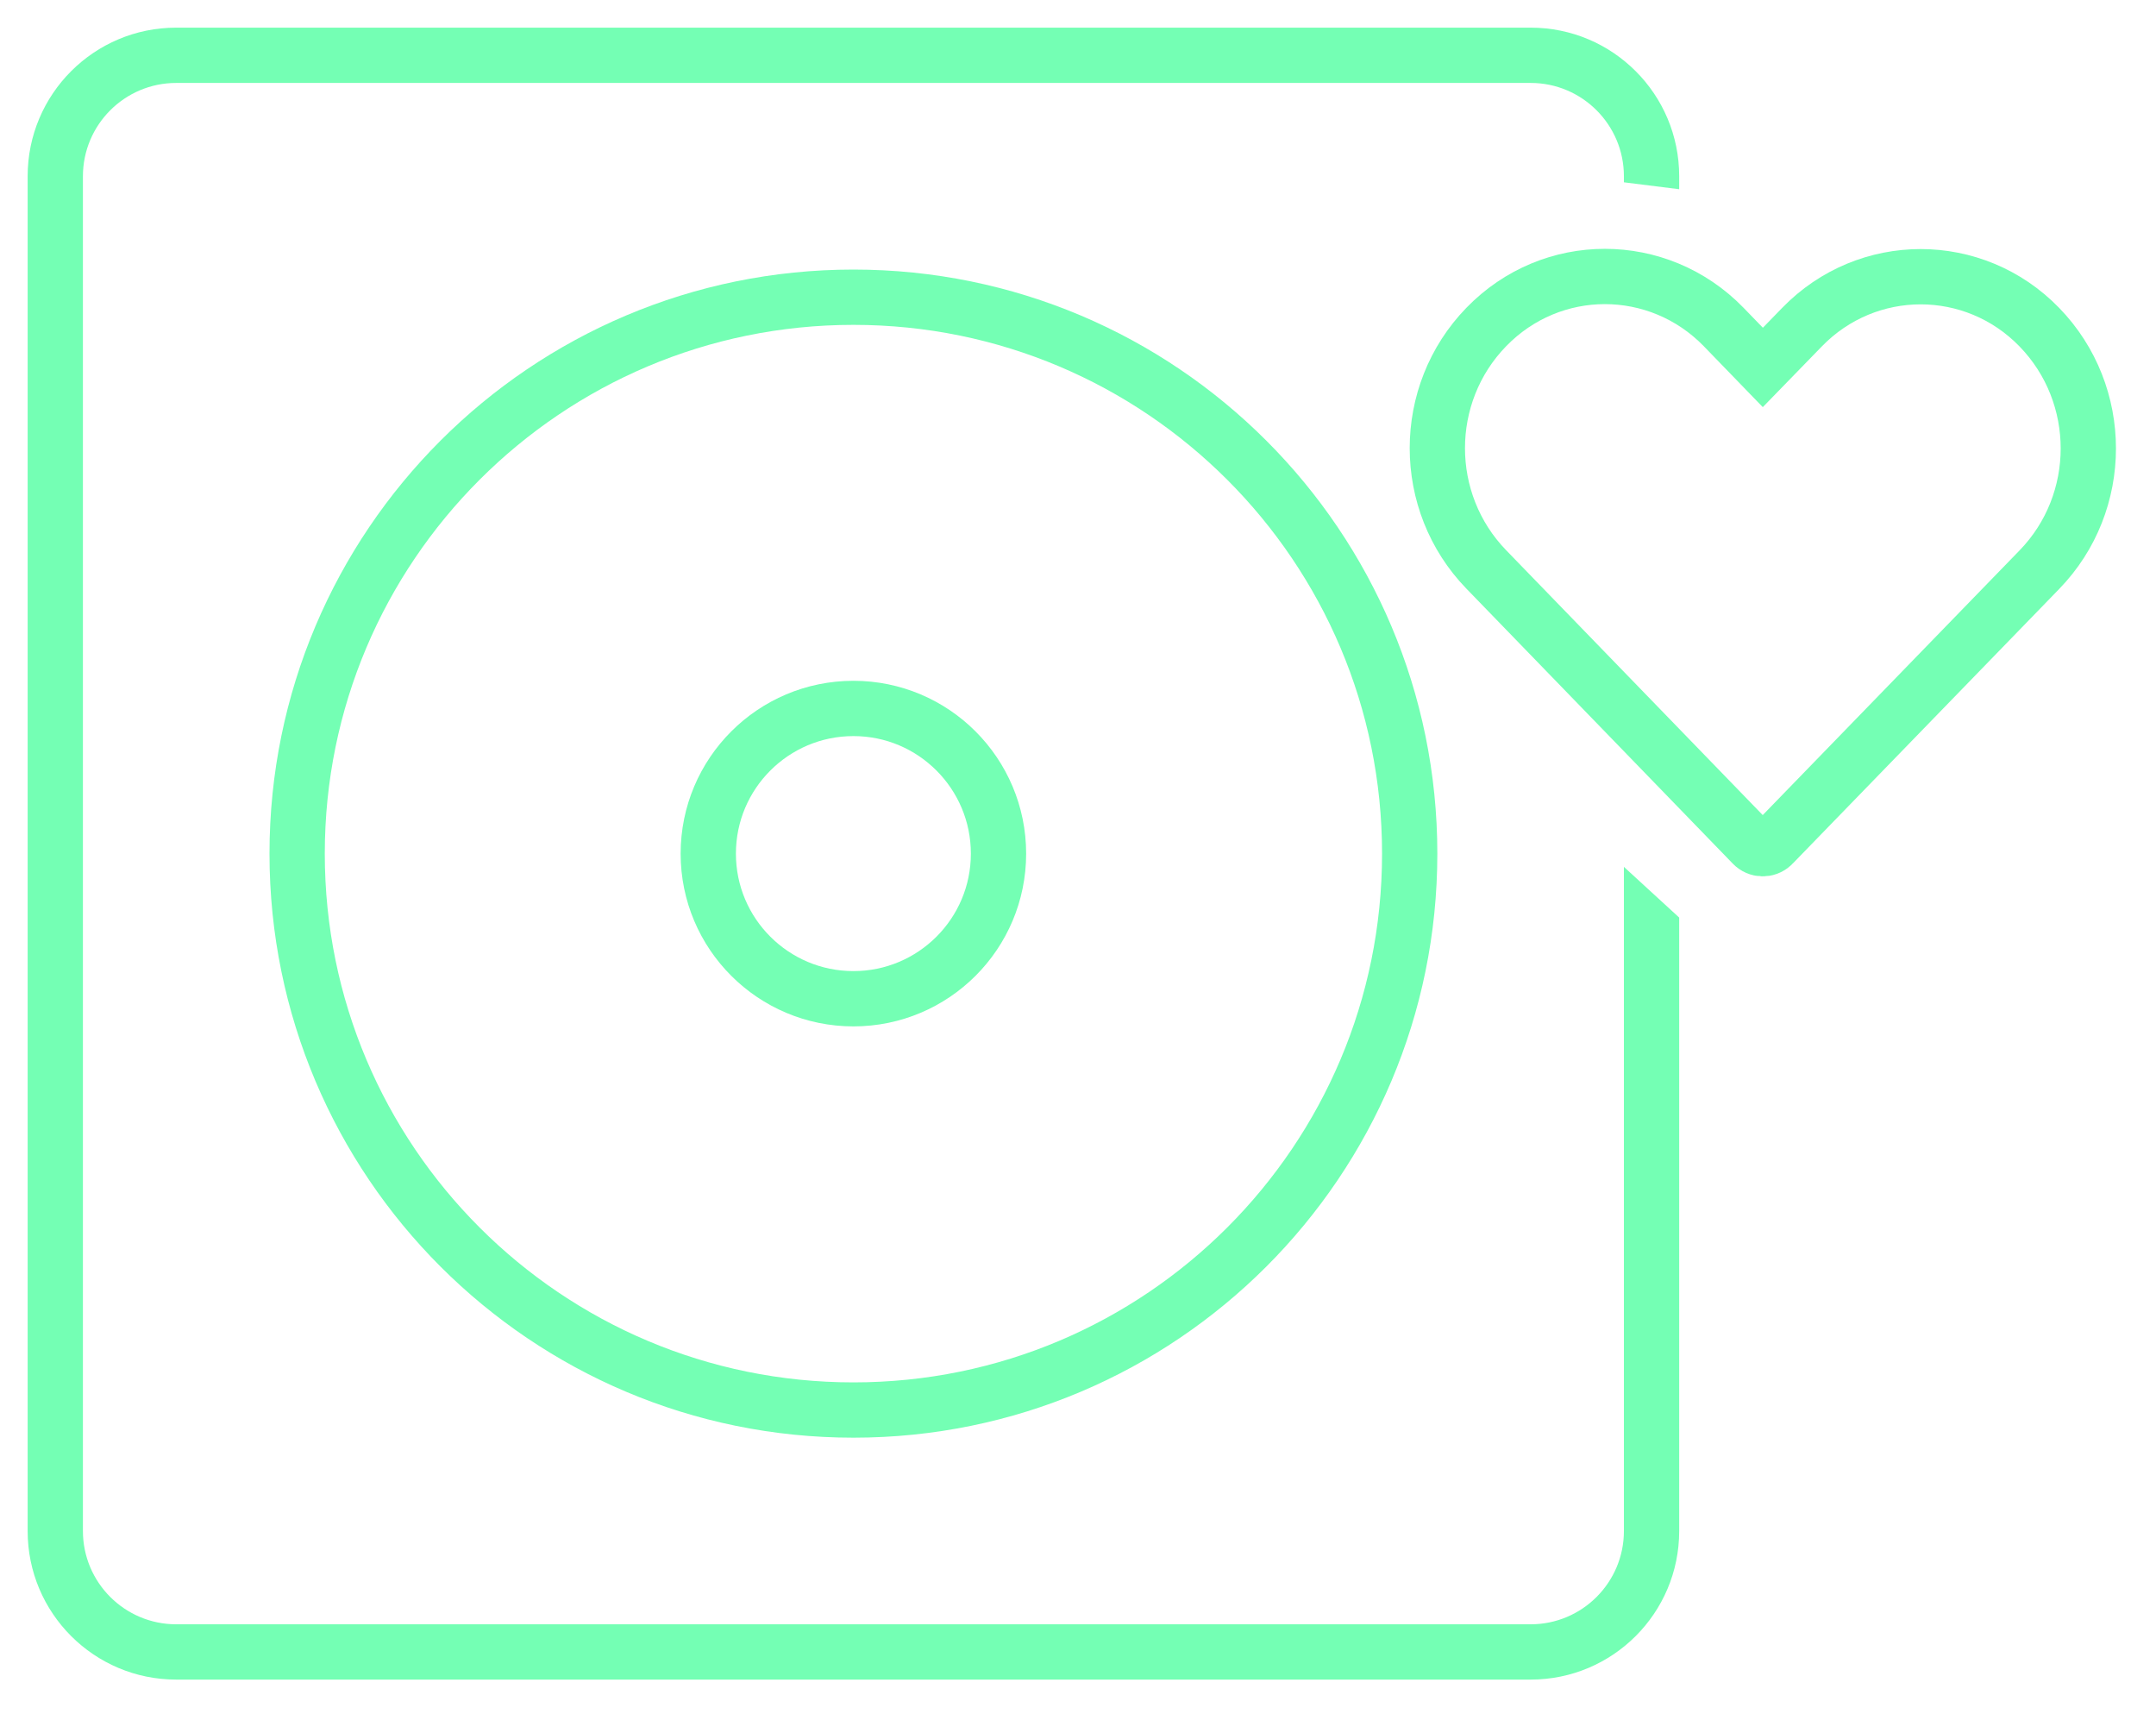
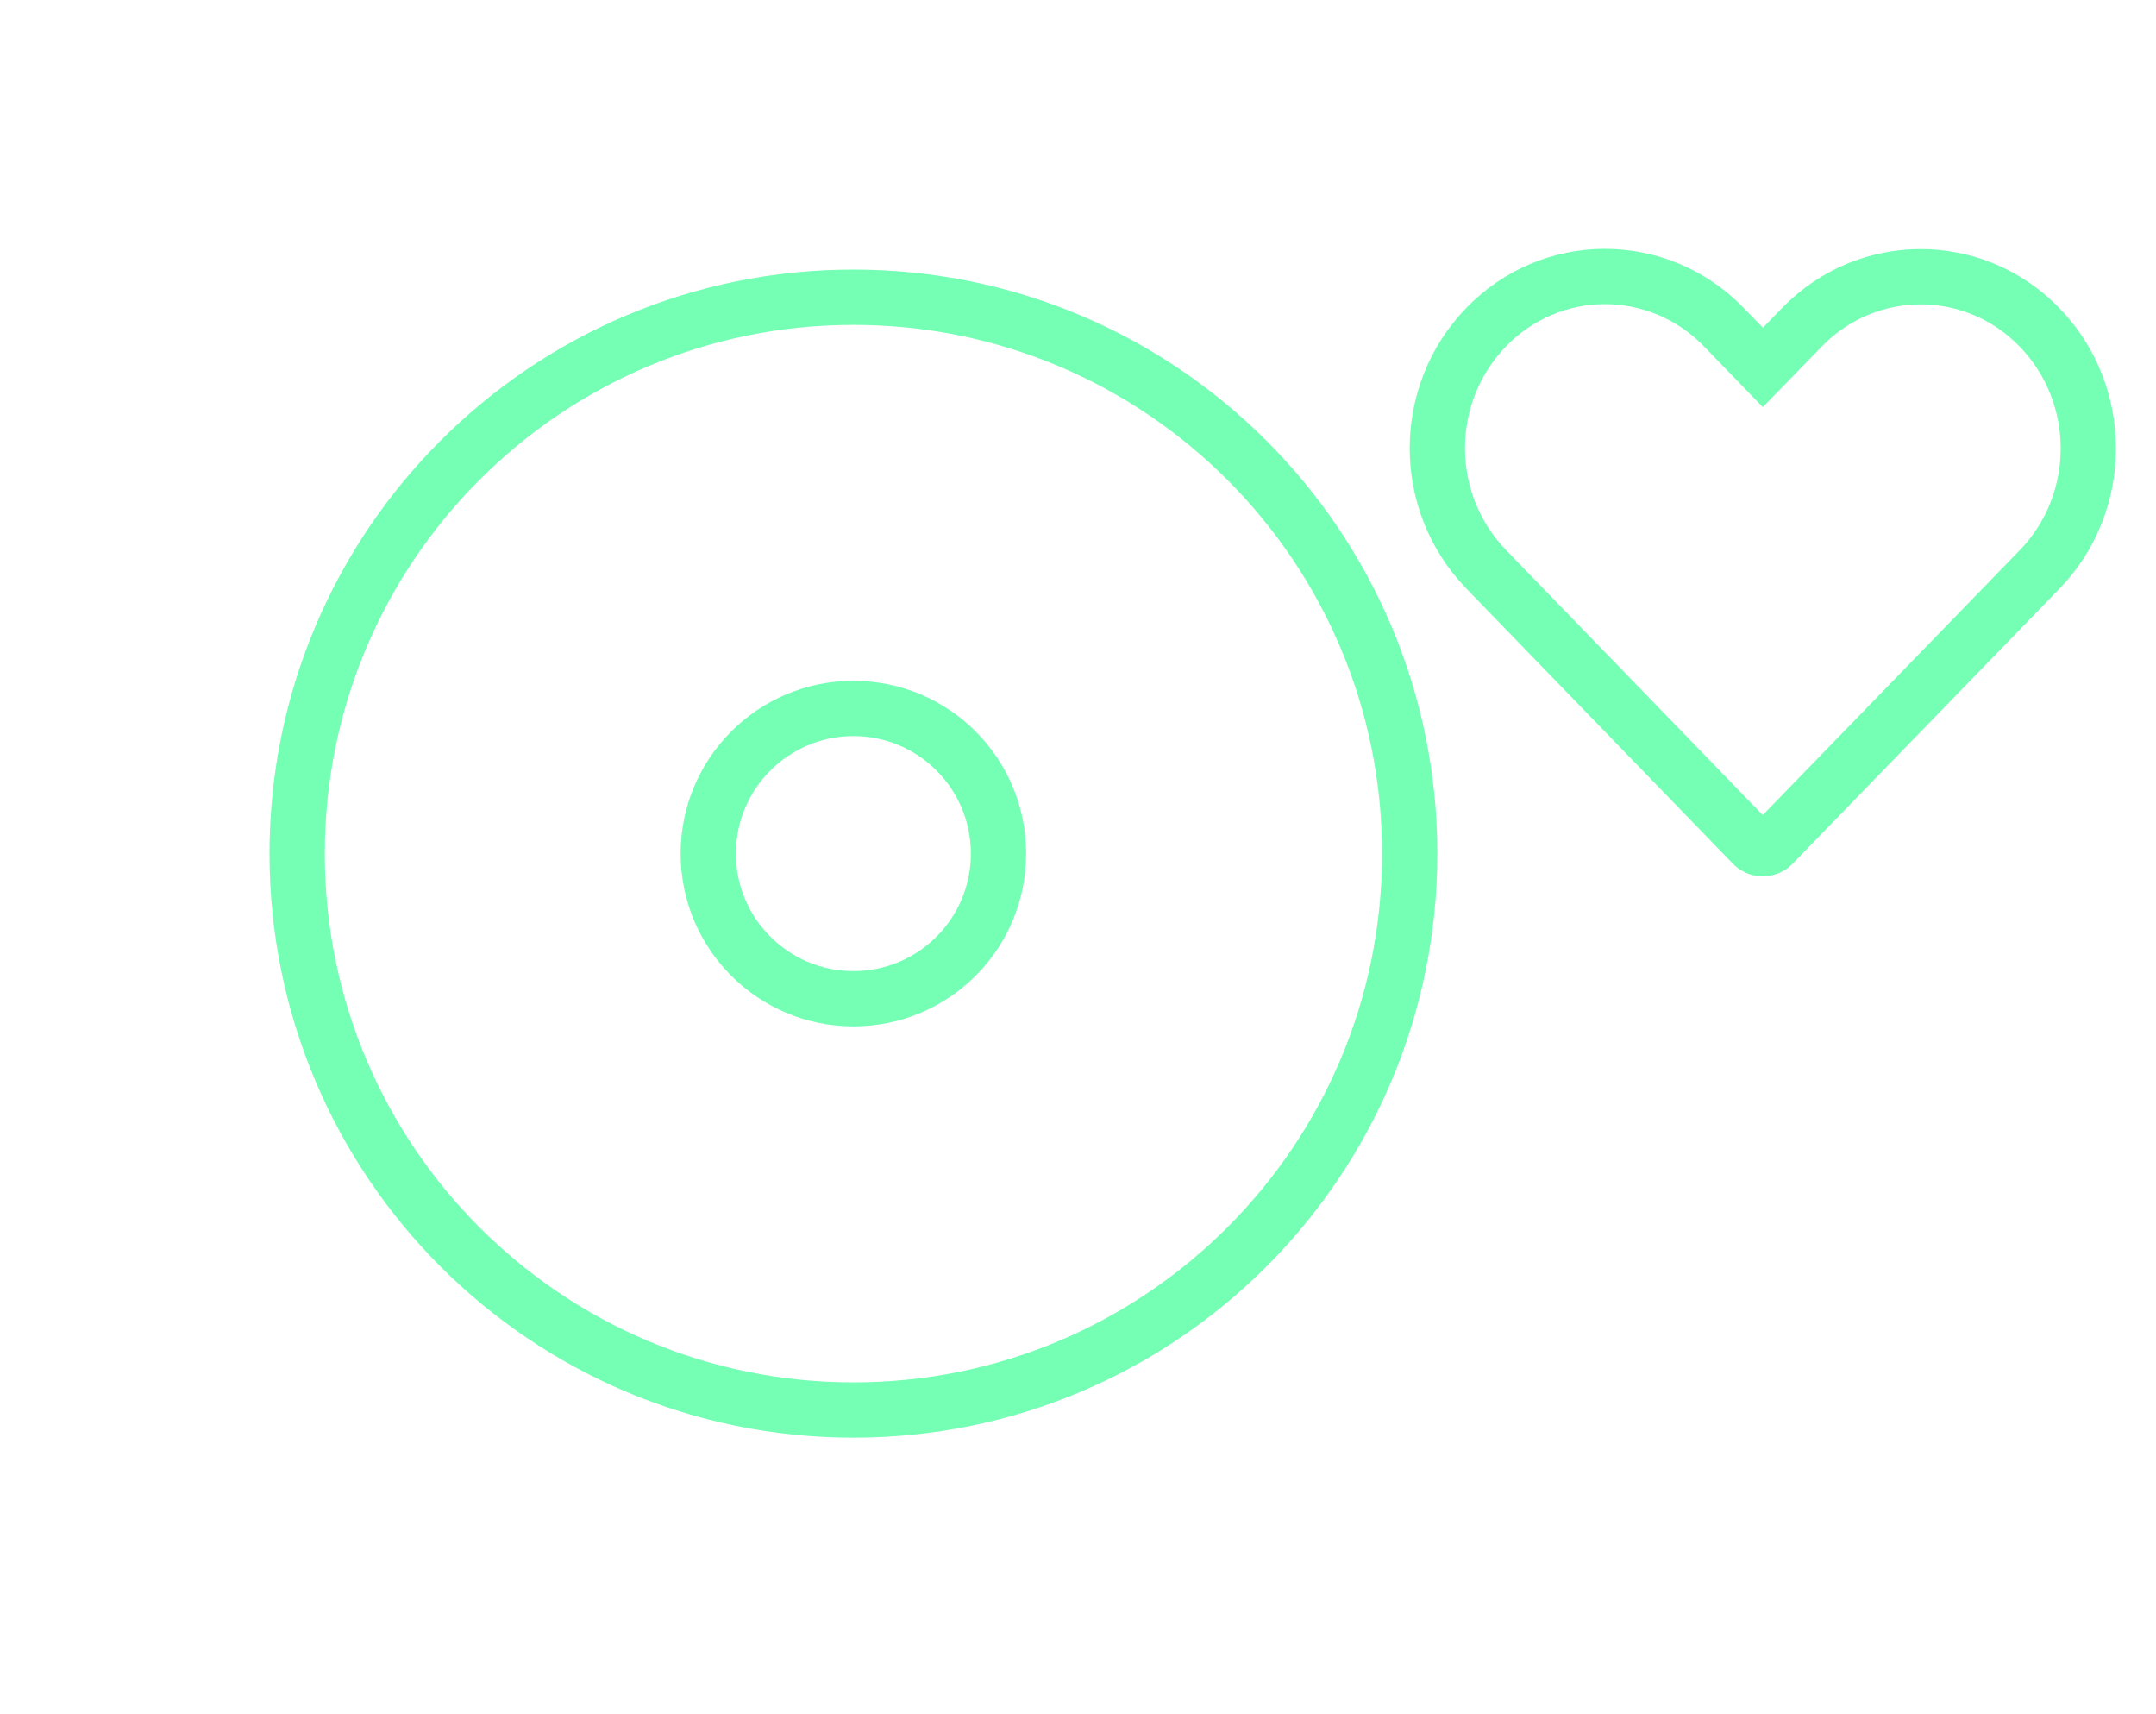
<svg xmlns="http://www.w3.org/2000/svg" width="39" height="31" viewBox="0 0 39 31" fill="none">
  <path d="M15.438 18.062C16.887 18.062 18.062 16.887 18.062 15.438C18.062 13.988 16.887 12.812 15.438 12.812C13.988 12.812 12.812 13.988 12.812 15.438C12.812 16.887 13.988 18.062 15.438 18.062Z" stroke="#74FFB4" />
  <path d="M15.438 25.5C20.995 25.5 25.5 20.995 25.5 15.438C25.5 9.88 20.995 5.375 15.438 5.375C9.88 5.375 5.375 9.88 5.375 15.438C5.375 20.995 9.88 25.5 15.438 25.5Z" stroke="#74FFB4" />
  <path fill-rule="evenodd" clip-rule="evenodd" d="M29.03 5C28.253 5 27.476 5.305 26.886 5.913C25.704 7.129 25.706 9.082 26.886 10.299L31.704 15.271C31.799 15.37 31.957 15.375 32.058 15.281C32.061 15.278 32.065 15.275 32.068 15.271C33.675 13.616 35.282 11.959 36.89 10.303C38.071 9.087 38.071 7.133 36.89 5.917C35.709 4.7 33.777 4.7 32.596 5.917L31.888 6.645L31.179 5.913C30.588 5.305 29.808 5 29.03 5Z" stroke="#74FFB4" />
-   <path d="M27.688 0.5C29.172 0.5 30.375 1.703 30.375 3.188V3.422L29.375 3.297V3.188C29.375 2.256 28.619 1.5 27.688 1.5H3.188C2.256 1.5 1.5 2.256 1.5 3.188V27.688C1.5 28.619 2.256 29.375 3.188 29.375H27.688C28.619 29.375 29.375 28.619 29.375 27.688V15.677L30.375 16.594V27.688C30.375 29.172 29.172 30.375 27.688 30.375H3.188C1.703 30.375 0.5 29.172 0.5 27.688V3.188C0.5 1.703 1.703 0.5 3.188 0.5H27.688Z" fill="#74FFB4" />
</svg>